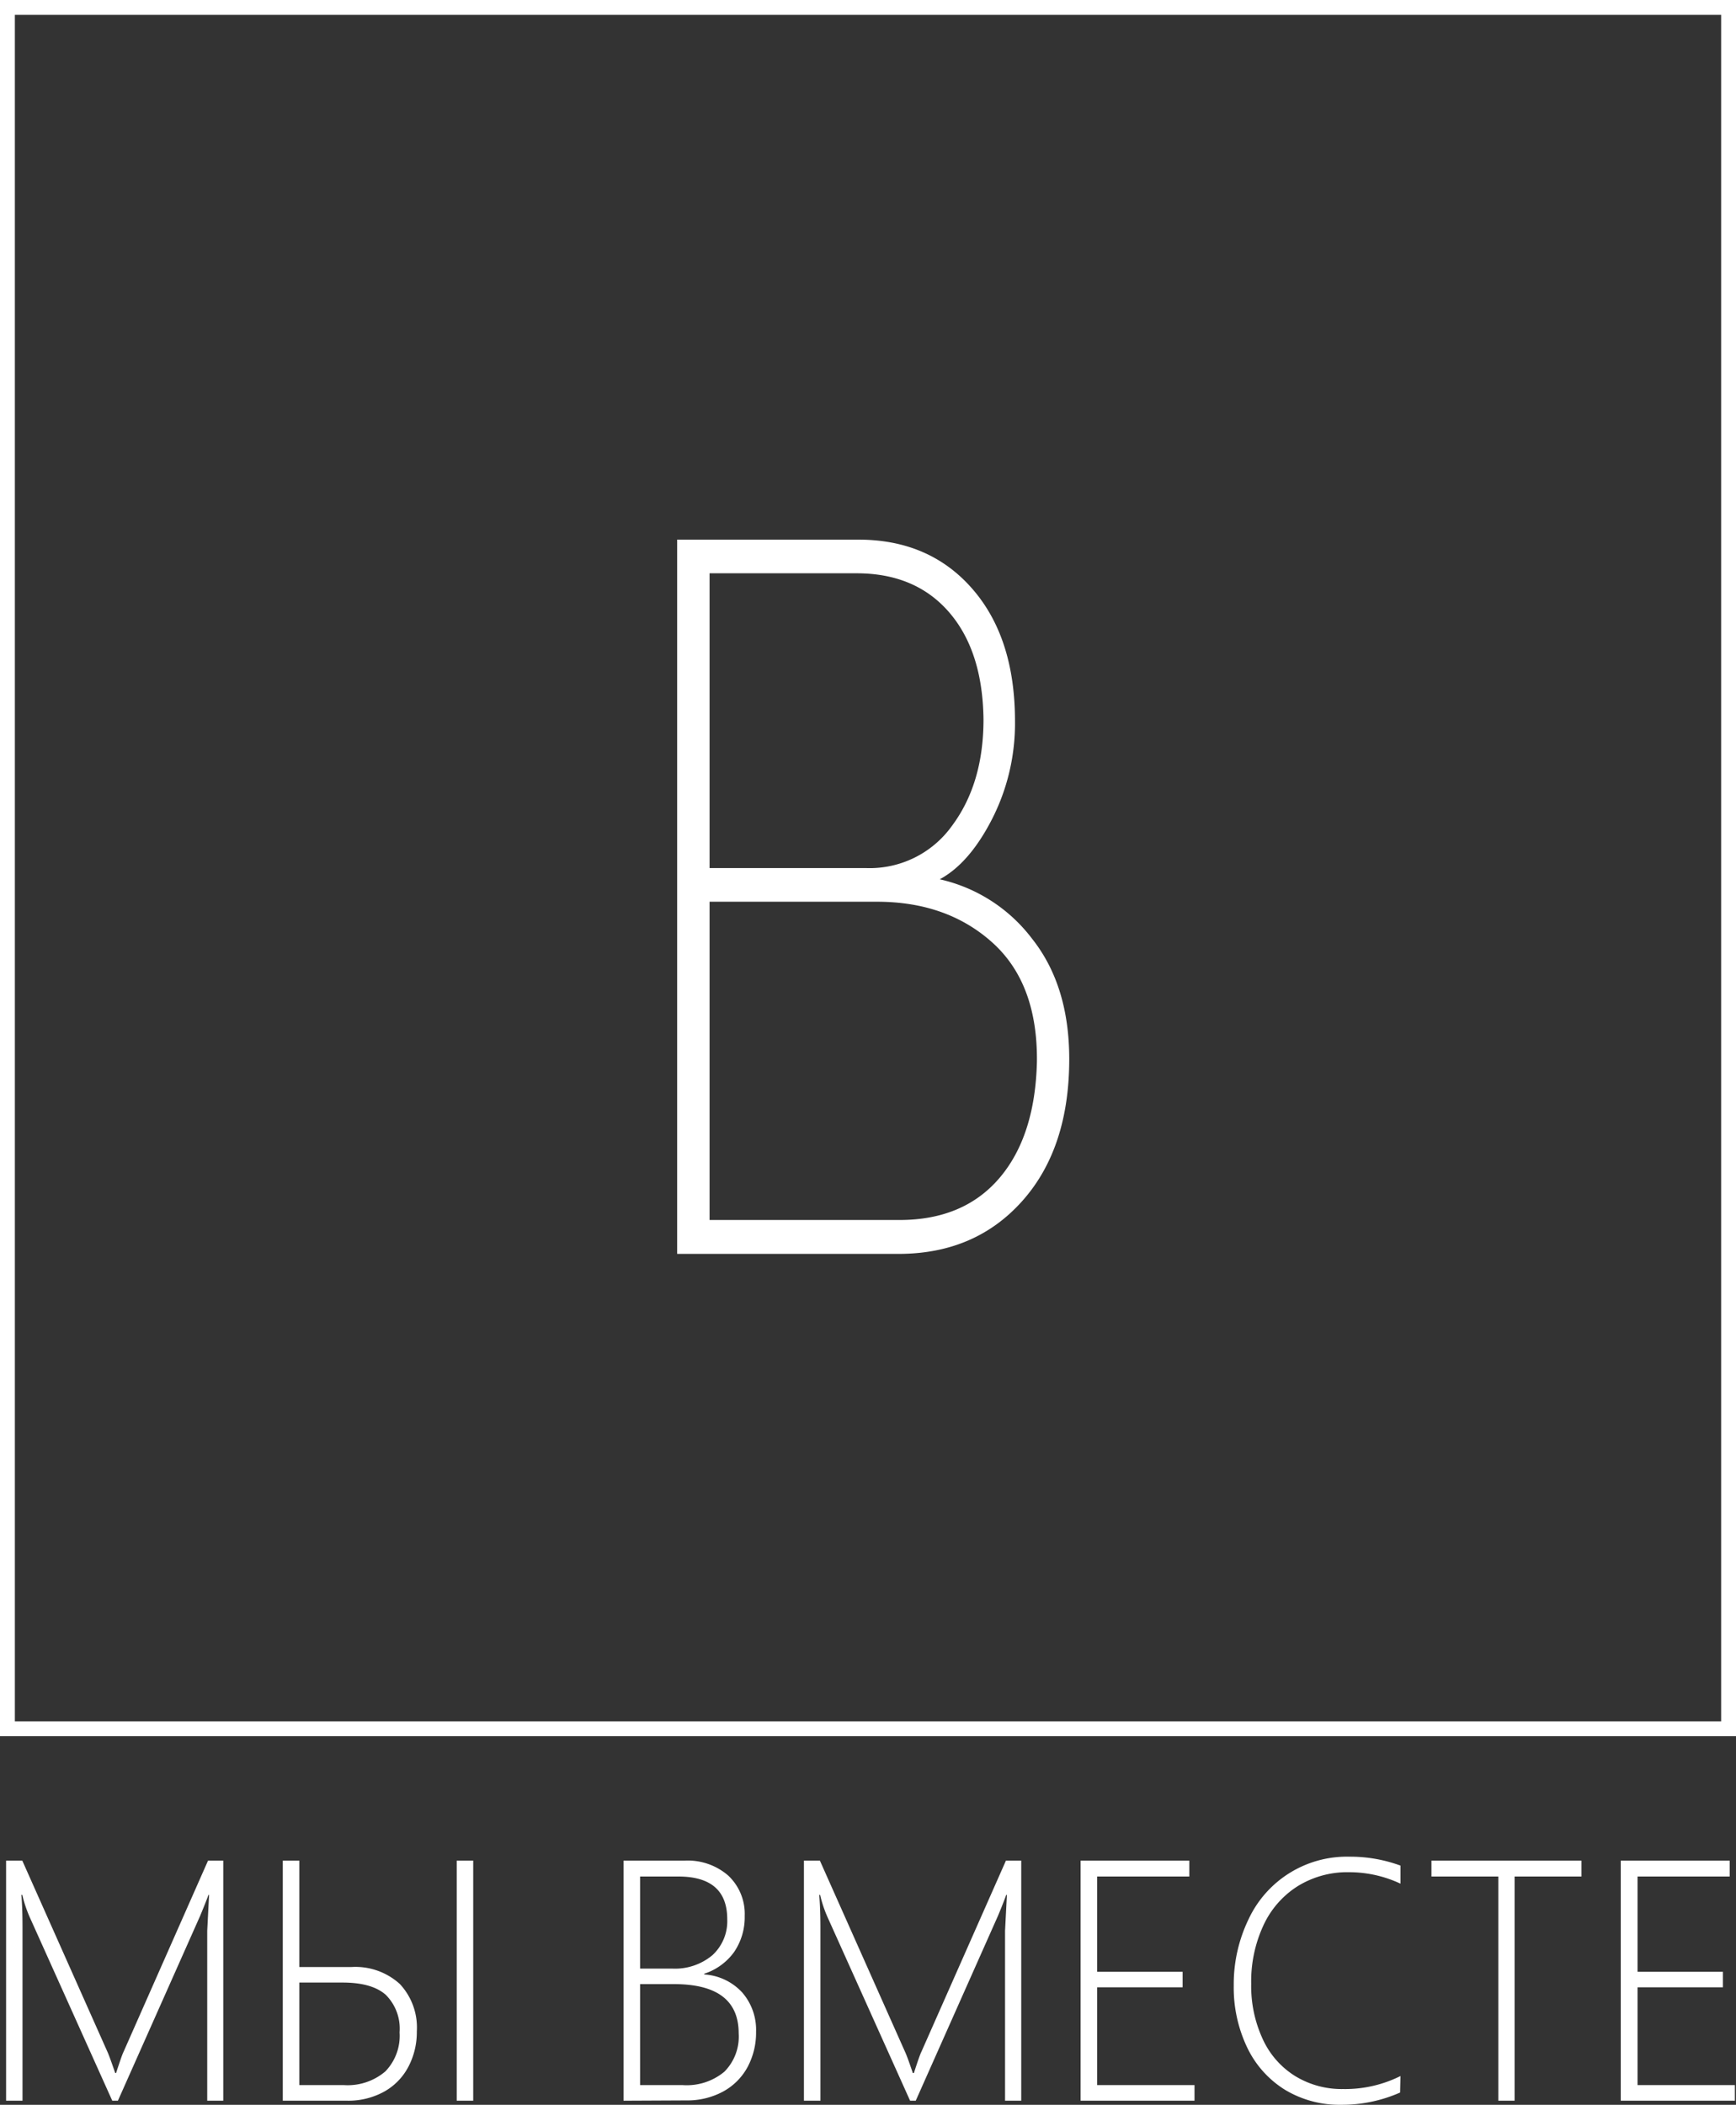
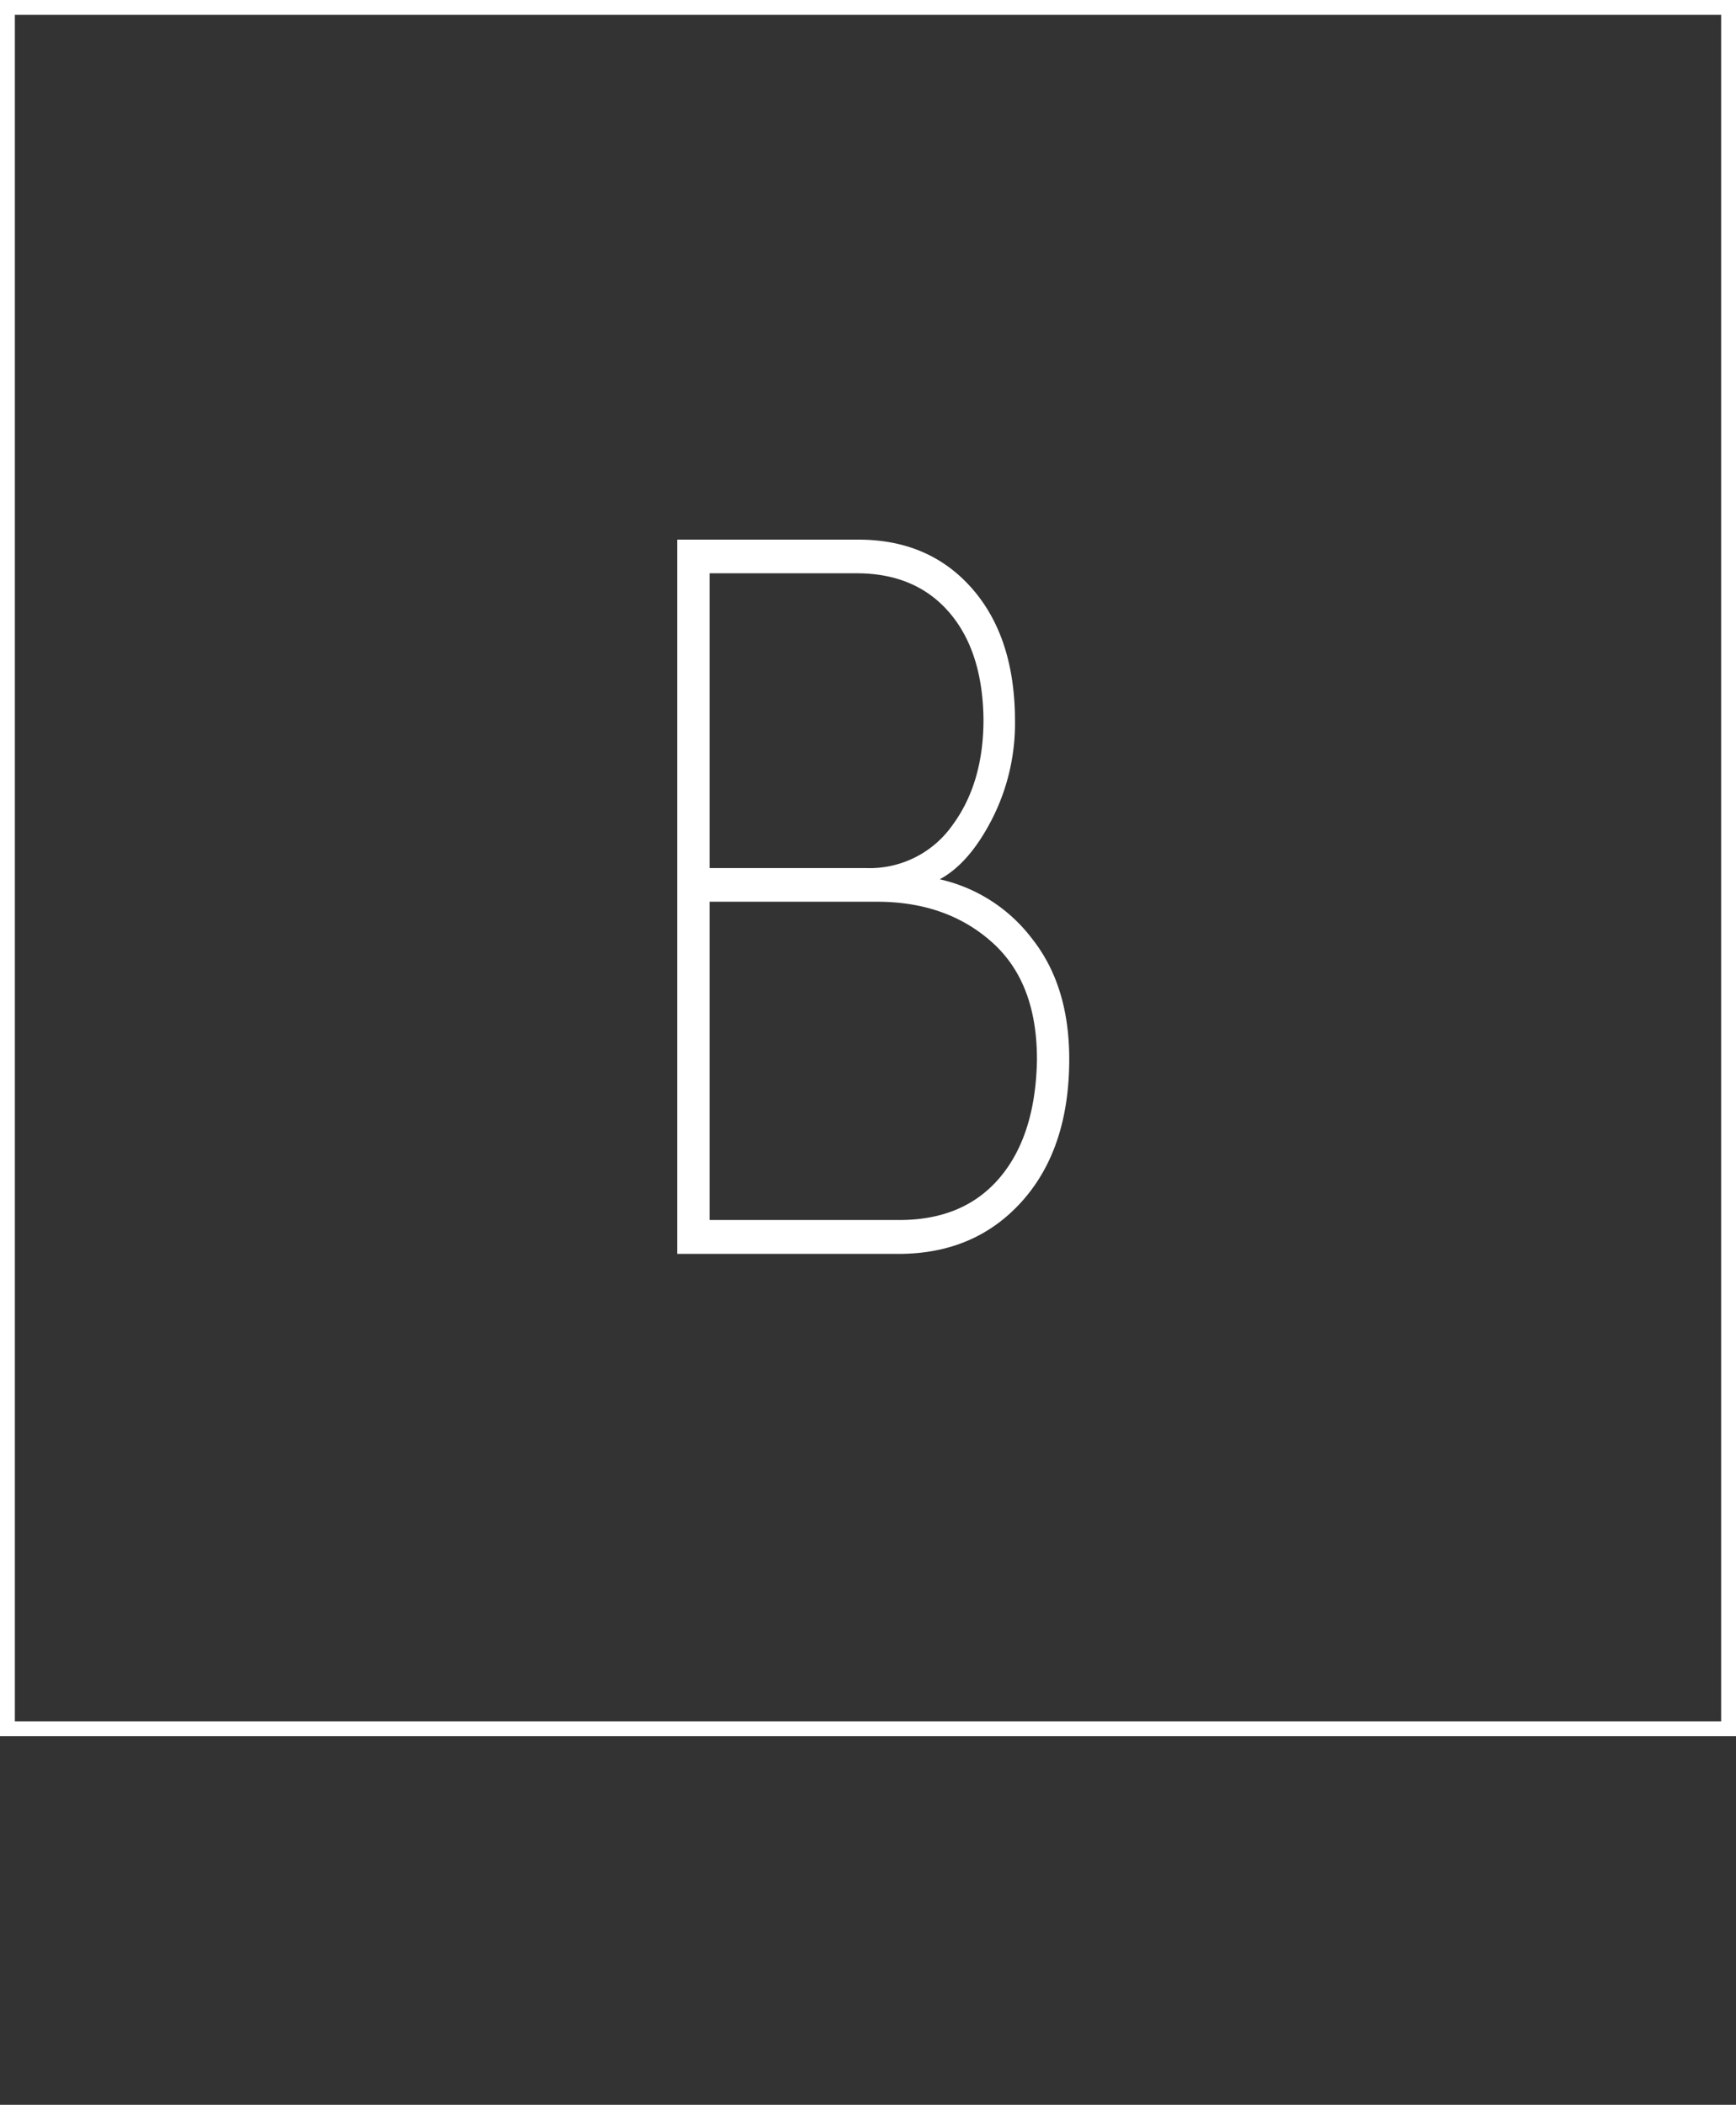
<svg xmlns="http://www.w3.org/2000/svg" viewBox="0 0 233.65 283.25">
  <rect x="0" y="0" width="233.65" height="283.25" fill="#333333" stroke="none" />
  <defs>
    <style>.cls-1{fill:none;stroke:#fff;stroke-width:2px;}.cls-2{fill:#fff;fill-rule:evenodd;}</style>
  </defs>
  <g id="Слой_2" data-name="Слой 2">
    <g id="svg20">
      <g id="Layer1000">
        <g id="Layer1001">
          <path id="path4" class="cls-1" d="M1,1H232.65V232.65H1Z" />
-           <path id="path6" class="cls-2" d="M27.89,282.7V259.84l.25-4.84h-.08c-.41,1.1-.78,2-1.13,2.84L15.87,282.7h-.76L4,258a17.2,17.2,0,0,1-1-3H2.87c.11,1.14.16,2.61.16,4.4V282.7H.82V250.39H3l11.51,25.84c.2.47.53,1.39,1,2.75h.11c.52-1.58.84-2.53,1-2.84L28,250.39h2.05V282.7Zm33.58,0V250.39h2.22V282.7Zm-5.37-9.36a10,10,0,0,1-1.16,4.84,8.18,8.18,0,0,1-3.29,3.33,10,10,0,0,1-4.93,1.19H38.06V250.39h2.23v14.32h7A8.88,8.88,0,0,1,53.82,267a8.57,8.57,0,0,1,2.28,6.38Zm-2.32.16a6.42,6.42,0,0,0-1.86-5.05c-1.24-1.1-3.17-1.65-5.81-1.65H40.29v13.8h6a7.82,7.82,0,0,0,5.57-1.84A6.89,6.89,0,0,0,53.78,273.5Zm30.14,9.2V250.39h8.23a8.31,8.31,0,0,1,5.85,2,7.07,7.07,0,0,1,2.23,5.45,8.29,8.29,0,0,1-1.44,4.87,8,8,0,0,1-4,2.9v.1a7.58,7.58,0,0,1,5.1,2.42,7.67,7.67,0,0,1,1.87,5.29,9.8,9.8,0,0,1-1.16,4.78,8.2,8.2,0,0,1-3.3,3.28,10.11,10.11,0,0,1-4.92,1.18Zm2.23-30.17v12.39h4.31a7.83,7.83,0,0,0,5.42-1.8,6.2,6.2,0,0,0,2-4.84q0-5.76-6.6-5.75Zm0,14.48V280.6h5.74a7.92,7.92,0,0,0,5.6-1.8,6.7,6.7,0,0,0,1.93-5.16q0-6.63-8.7-6.63Zm49.12,15.69V259.84l.25-4.84h-.09c-.4,1.1-.77,2-1.12,2.84L123.25,282.7h-.76L111.38,258a16.41,16.41,0,0,1-1-3h-.12c.1,1.14.16,2.61.16,4.4V282.7H108.2V250.39h2.15l11.51,25.84c.21.47.54,1.39,1,2.75H123c.51-1.58.84-2.53,1-2.84l11.39-25.75h2.06V282.7Zm10.17,0V250.39h14.63v2.14h-12.4v12.82h11.5v2.09h-11.5V280.6h13.1v2.1Zm43-1.1a19.38,19.38,0,0,1-7.92,1.65,14.2,14.2,0,0,1-7.54-2,13.53,13.53,0,0,1-5.12-5.71,18.71,18.71,0,0,1-1.81-8.33,20.12,20.12,0,0,1,2-8.94,14.6,14.6,0,0,1,13.55-8.41,19.62,19.62,0,0,1,6.89,1.2v2.43a16.28,16.28,0,0,0-6.93-1.54,12.69,12.69,0,0,0-6.92,1.89,12.33,12.33,0,0,0-4.62,5.32,17.91,17.91,0,0,0-1.62,7.81,17,17,0,0,0,1.54,7.41,11.44,11.44,0,0,0,4.37,5,12,12,0,0,0,6.45,1.75,16.69,16.69,0,0,0,7.73-1.75Zm15.41-29.07V282.7h-2.19V252.53h-9v-2.14h20.19v2.14Zm14.29,30.17V250.39H232.8v2.14H220.4v12.82h11.49v2.09H220.4V280.6h13.1v2.1Z" />
          <path id="path8" class="cls-2" d="M95.5,77.15v39.67h21.09a13.61,13.61,0,0,0,11.54-5.69q4.25-5.7,4.24-14.35-.12-9.19-4.65-14.41t-12.43-5.22Zm0,44.2v42.83h25.56q8.61,0,13.43-5.62t5.07-15.65q.12-10.57-6-16.07T118,121.35ZM91.14,72.62h24.39q9.54,0,15.31,6.59t5.77,17.85a28.35,28.35,0,0,1-3.06,13.11q-3.06,6-7.07,8.16a21.49,21.49,0,0,1,12.43,8q5,6.31,5,16.19,0,12-6.31,19.09t-16.55,7.13H91.14Z" />
        </g>
      </g>
    </g>
  </g>
</svg>